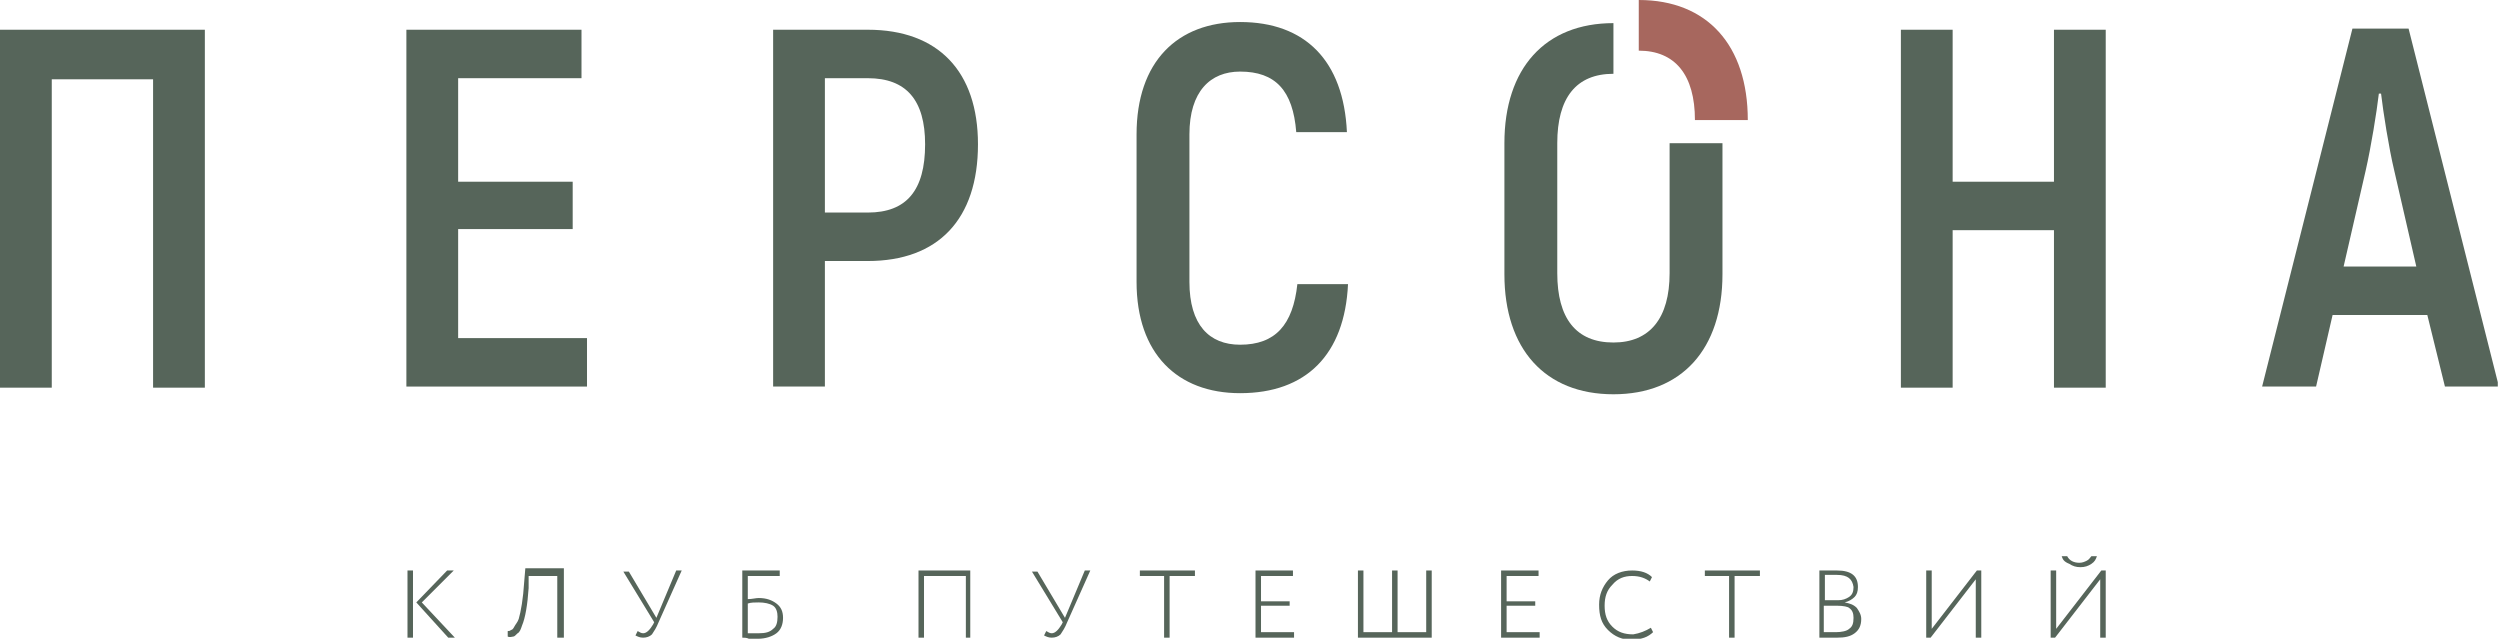
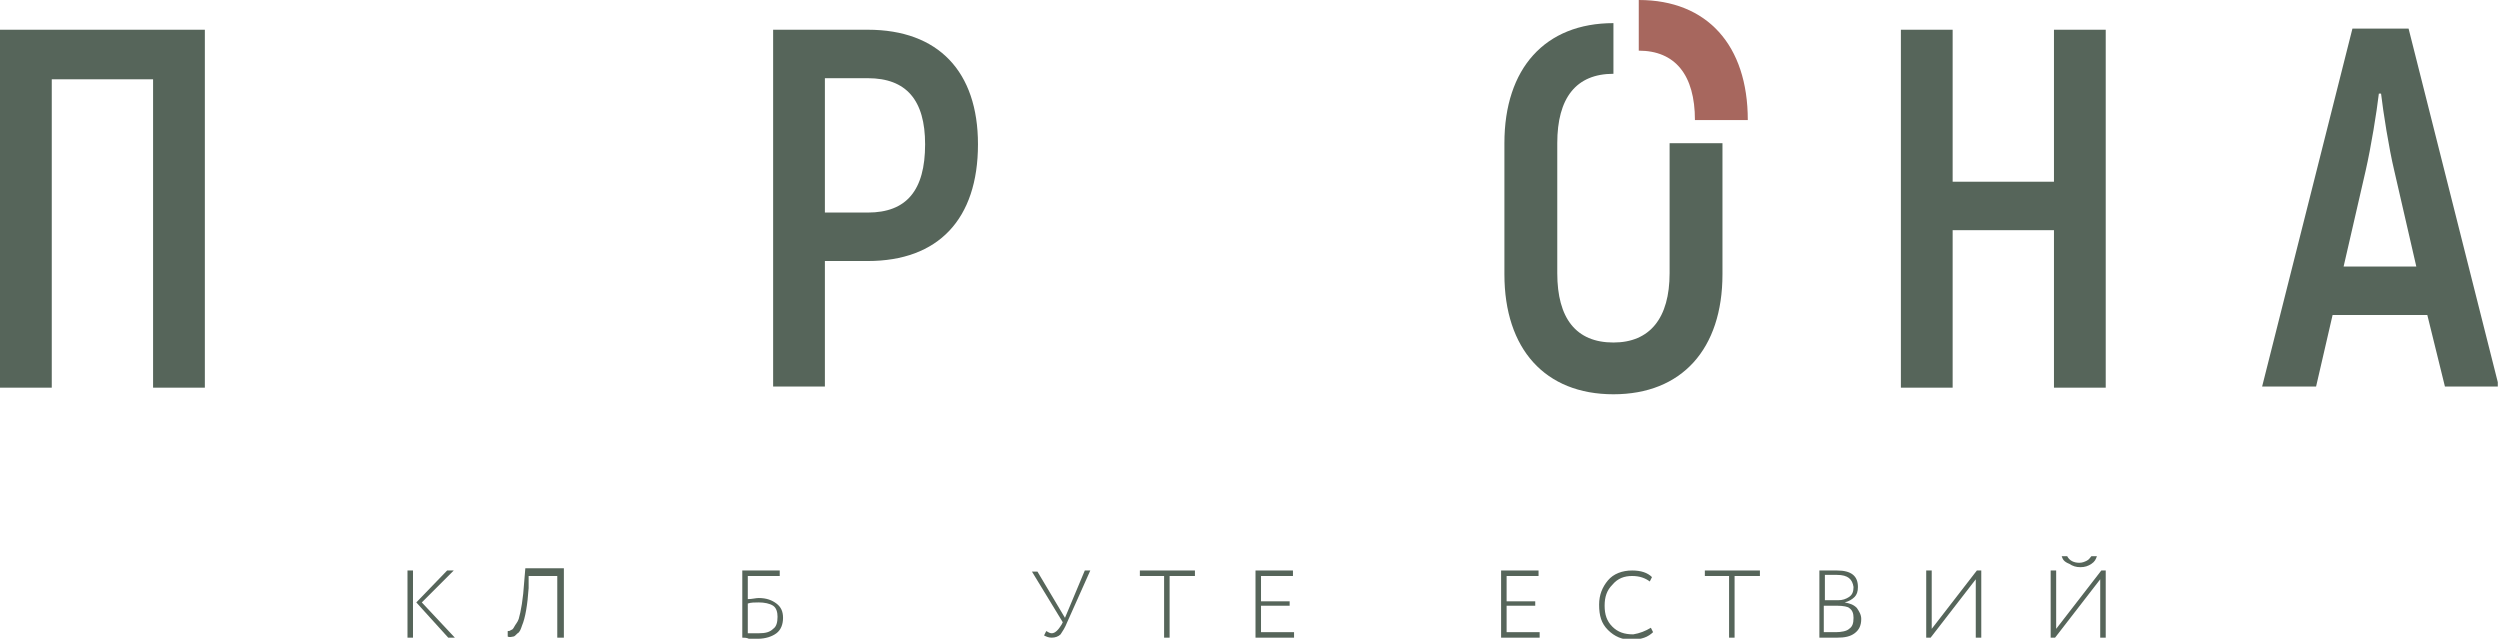
<svg xmlns="http://www.w3.org/2000/svg" width="227" height="58" viewBox="0 0 227 58" fill="none">
  <g clip-path="url(#clip0)">
    <path d="M18.6 35.2H13.9V7.2H4.7V35.2H0V2.7H18.6V35.2Z" fill="#56655A" />
-     <path d="M53.3 30.7V35.1H36.9V2.7H52.8V7.1H41.6V16.5H52V20.8H41.6V30.7H53.3Z" fill="#56655A" />
    <path d="M88.8 13.1C88.8 19.9 85.2 23.7 78.8 23.7H74.9V35.1H70.2V2.7H78.8C85.2 2.7 88.8 6.5 88.8 13.1ZM84 13.1C84 9.1 82.3 7.1 78.8 7.1H74.9V19.3H78.8C82.3 19.3 84 17.3 84 13.1Z" fill="#56655A" />
-     <path d="M103.2 25.6V12.2C103.2 5.6 106.9 2 112.6 2C118.5 2 122 5.5 122.3 12H117.7C117.4 8.2 115.8 6.5 112.6 6.5C109.9 6.5 108 8.3 108 12.2V25.6C108 29.5 109.8 31.3 112.6 31.3C115.8 31.3 117.4 29.5 117.8 25.8H122.4C122.1 32.2 118.6 35.7 112.6 35.7C106.9 35.7 103.2 32.1 103.2 25.6Z" fill="#56655A" />
-     <path d="M191.2 2.7V35.2H186.5V20.9H177.3V35.2H172.6V2.7H177.3V16.5H186.5V2.7H191.2Z" fill="#56655A" />
+     <path d="M191.2 2.7V35.2H186.5V20.9H177.3V35.2H172.6V2.7H177.3V16.5H186.5V2.7Z" fill="#56655A" />
    <path d="M220.4 28.6H211.8L210.3 35.1H205.4L213.6 2.6H218.7L226.9 35.1H222L220.4 28.6ZM219.4 24.2L217.4 15.5C216.9 13.4 216.4 10.2 216.2 8.5H216C215.8 10.2 215.3 13.3 214.8 15.5L212.8 24.2H219.4Z" fill="#56655A" />
    <path d="M37.4 57.9H37V51.8H37.5V57.9H37.4ZM40.6 51.8H41.2L38.3 54.7L41.3 57.9H40.7L37.8 54.7L40.6 51.8Z" fill="#56655A" />
    <path d="M51.1 57.9H50.6V52.3H48V53.4C47.9 54.9 47.7 56.1 47.4 56.8C47.3 57.1 47.2 57.4 47 57.5C46.8 57.7 46.7 57.8 46.6 57.8C46.5 57.8 46.3 57.9 46.1 57.8V57.3C46.2 57.3 46.3 57.3 46.4 57.2C46.5 57.2 46.6 57.1 46.7 56.9C46.8 56.7 47 56.5 47.1 56.2C47.3 55.5 47.5 54.4 47.6 52.8L47.7 51.6H51.2V57.9H51.1Z" fill="#56655A" />
-     <path d="M61.4 51.8H61.9L59.8 56.5C59.6 57 59.4 57.3 59.2 57.6C59 57.8 58.7 57.9 58.4 57.9C58.1 57.9 57.9 57.8 57.7 57.7L57.9 57.3C58.1 57.4 58.2 57.5 58.4 57.5C58.7 57.5 59 57.2 59.3 56.7L59.4 56.5L56.6 51.9H57.1L59.6 56.1L61.4 51.8Z" fill="#56655A" />
    <path d="M67.4 57.9V51.8H70.8V52.3H67.9V54.4C68.3 54.4 68.6 54.3 68.9 54.3C69.6 54.3 70.1 54.5 70.5 54.8C70.9 55.1 71.1 55.5 71.1 56.1C71.1 56.7 70.9 57.2 70.5 57.5C70.1 57.8 69.5 58 68.8 58C68.7 58 68.4 58 68 58C67.8 57.9 67.6 57.9 67.4 57.9ZM68.9 54.7C68.5 54.7 68.2 54.7 67.9 54.8V57.5C68.5 57.5 68.8 57.5 68.9 57.5C69.5 57.5 69.9 57.4 70.2 57.1C70.5 56.9 70.6 56.5 70.6 56C70.6 55.6 70.5 55.2 70.2 55C69.9 54.8 69.4 54.7 68.9 54.7Z" fill="#56655A" />
-     <path d="M88.2 57.9H87.7V52.3H83.9V57.9H83.4V51.8H88.1V57.9H88.2Z" fill="#56655A" />
    <path d="M98.5 51.8H99L96.9 56.5C96.7 57 96.5 57.3 96.3 57.6C96.1 57.8 95.8 57.9 95.5 57.9C95.2 57.9 95 57.8 94.8 57.7L95 57.3C95.2 57.4 95.3 57.5 95.5 57.5C95.8 57.5 96.1 57.2 96.4 56.7L96.5 56.5L93.7 51.9H94.2L96.7 56.1L98.5 51.8Z" fill="#56655A" />
    <path d="M105.8 52.3H103.5V51.8H108.5V52.3H106.2V57.9H105.7V52.3H105.8Z" fill="#56655A" />
    <path d="M117.4 57.9H114V51.8H117.4V52.3H114.5V54.6H117.1V55H114.5V57.4H117.5V57.9H117.4Z" fill="#56655A" />
-     <path d="M130 57.9H123.3V51.8H123.8V57.4H126.4V51.8H126.9V57.4H129.5V51.8H130V57.9Z" fill="#56655A" />
    <path d="M139.8 57.9H136.3V51.8H139.7V52.3H136.8V54.6H139.4V55H136.8V57.4H139.8V57.9Z" fill="#56655A" />
    <path d="M149.9 57L150.1 57.4C149.9 57.6 149.6 57.8 149.3 57.9C149 58 148.6 58.1 148.2 58.1C147.3 58.1 146.6 57.8 146 57.2C145.4 56.6 145.2 55.9 145.2 54.9C145.2 54 145.5 53.3 146 52.7C146.5 52.1 147.3 51.8 148.2 51.8C149 51.8 149.6 52 150 52.4L149.8 52.8C149.4 52.5 148.9 52.3 148.2 52.3C147.5 52.3 146.9 52.5 146.4 53.1C145.9 53.6 145.7 54.2 145.7 55C145.7 55.8 145.9 56.4 146.4 56.9C146.9 57.4 147.5 57.6 148.3 57.6C148.9 57.5 149.4 57.3 149.9 57Z" fill="#56655A" />
    <path d="M157.1 52.3H154.8V51.8H159.8V52.3H157.5V57.9H157V52.3H157.1Z" fill="#56655A" />
    <path d="M165.2 57.9V51.8C166 51.8 166.5 51.8 166.8 51.8C168.1 51.8 168.7 52.3 168.7 53.3C168.7 53.7 168.6 54 168.4 54.2C168.2 54.4 167.9 54.6 167.5 54.7C168 54.8 168.3 54.9 168.6 55.2C168.8 55.5 169 55.8 169 56.2C169 56.8 168.8 57.2 168.4 57.5C168 57.8 167.5 57.9 166.8 57.9C166.2 57.9 165.6 57.9 165.2 57.9ZM166.8 52.2C166.5 52.2 166.2 52.2 165.7 52.2V54.5H166.9C167.3 54.5 167.6 54.4 167.9 54.2C168.2 54 168.3 53.7 168.3 53.3C168.2 52.6 167.8 52.2 166.8 52.2ZM166.8 55H165.6V57.4C166.2 57.4 166.6 57.4 166.7 57.4C167.2 57.4 167.7 57.3 167.9 57.1C168.2 56.9 168.3 56.6 168.3 56.1C168.3 55.7 168.2 55.4 167.9 55.2C167.8 55.1 167.4 55 166.8 55Z" fill="#56655A" />
    <path d="M179.4 52.6L175.3 57.9H174.9V51.8H175.4V57.1L179.5 51.8H179.9V57.9H179.4V52.6Z" fill="#56655A" />
    <path d="M190.7 52.6L186.6 57.9H186.2V51.8H186.7V57.1L190.8 51.8H191.2V57.9H190.7V52.6ZM187.2 50.5H187.7C187.9 50.9 188.3 51.1 188.8 51.1C189.1 51.1 189.3 51 189.5 50.9C189.7 50.8 189.8 50.6 189.9 50.5H190.4C190.3 50.8 190.2 51 189.9 51.2C189.6 51.4 189.3 51.5 188.9 51.5C188.5 51.5 188.2 51.4 187.9 51.2C187.4 51 187.3 50.8 187.2 50.5Z" fill="#56655A" />
    <path d="M151.6 24.8C151.6 28.9 149.8 31.1 146.5 31.1C143.1 31.1 141.4 28.9 141.4 24.8V13C141.4 8.9 143.1 6.7 146.5 6.7V2.1C140.3 2.1 136.6 6.2 136.6 13V24.9C136.6 31.7 140.3 35.8 146.5 35.8C152.7 35.8 156.4 31.7 156.4 24.9V13H151.6V24.8Z" fill="#56655A" />
    <path d="M148.8 0V4.6C152.1 4.6 153.9 6.8 153.9 10.9H158.7C158.7 4.1 155 0 148.8 0Z" fill="#A7675E" />
  </g>
  <defs>
    <clipPath id="clip0">
      <rect width="226.8" height="58" fill="white" />
    </clipPath>
  </defs>
</svg>